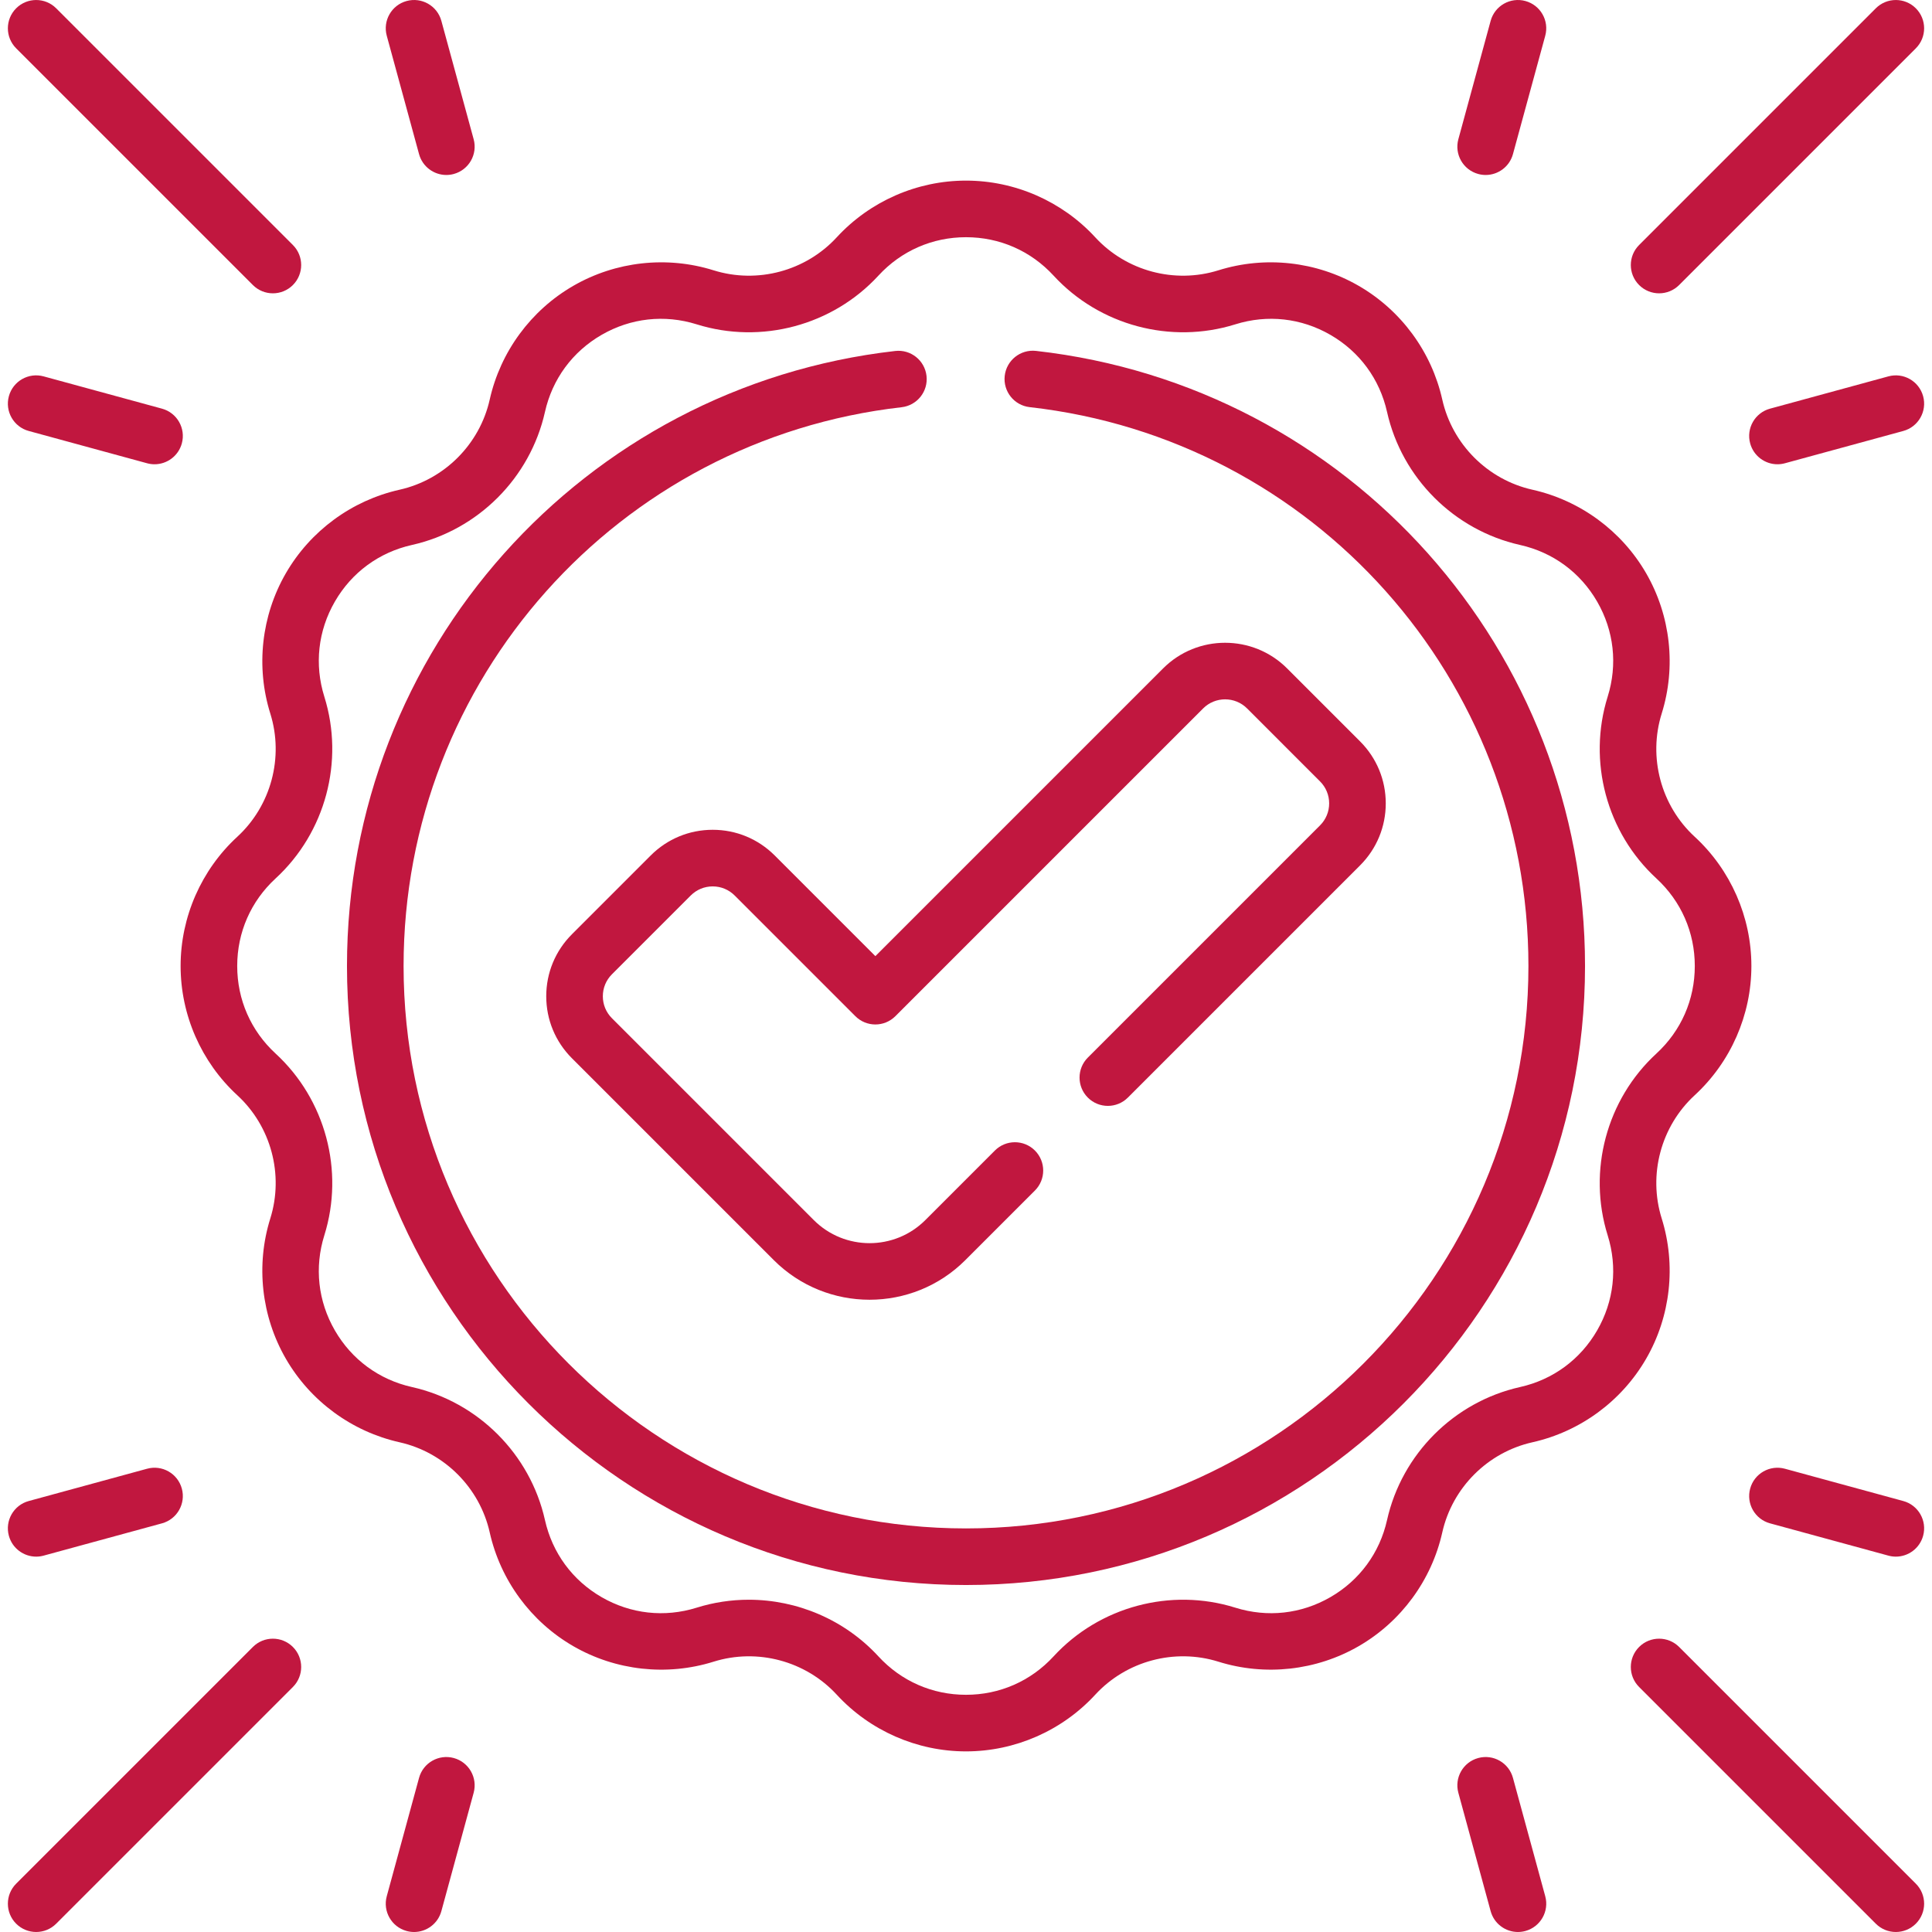
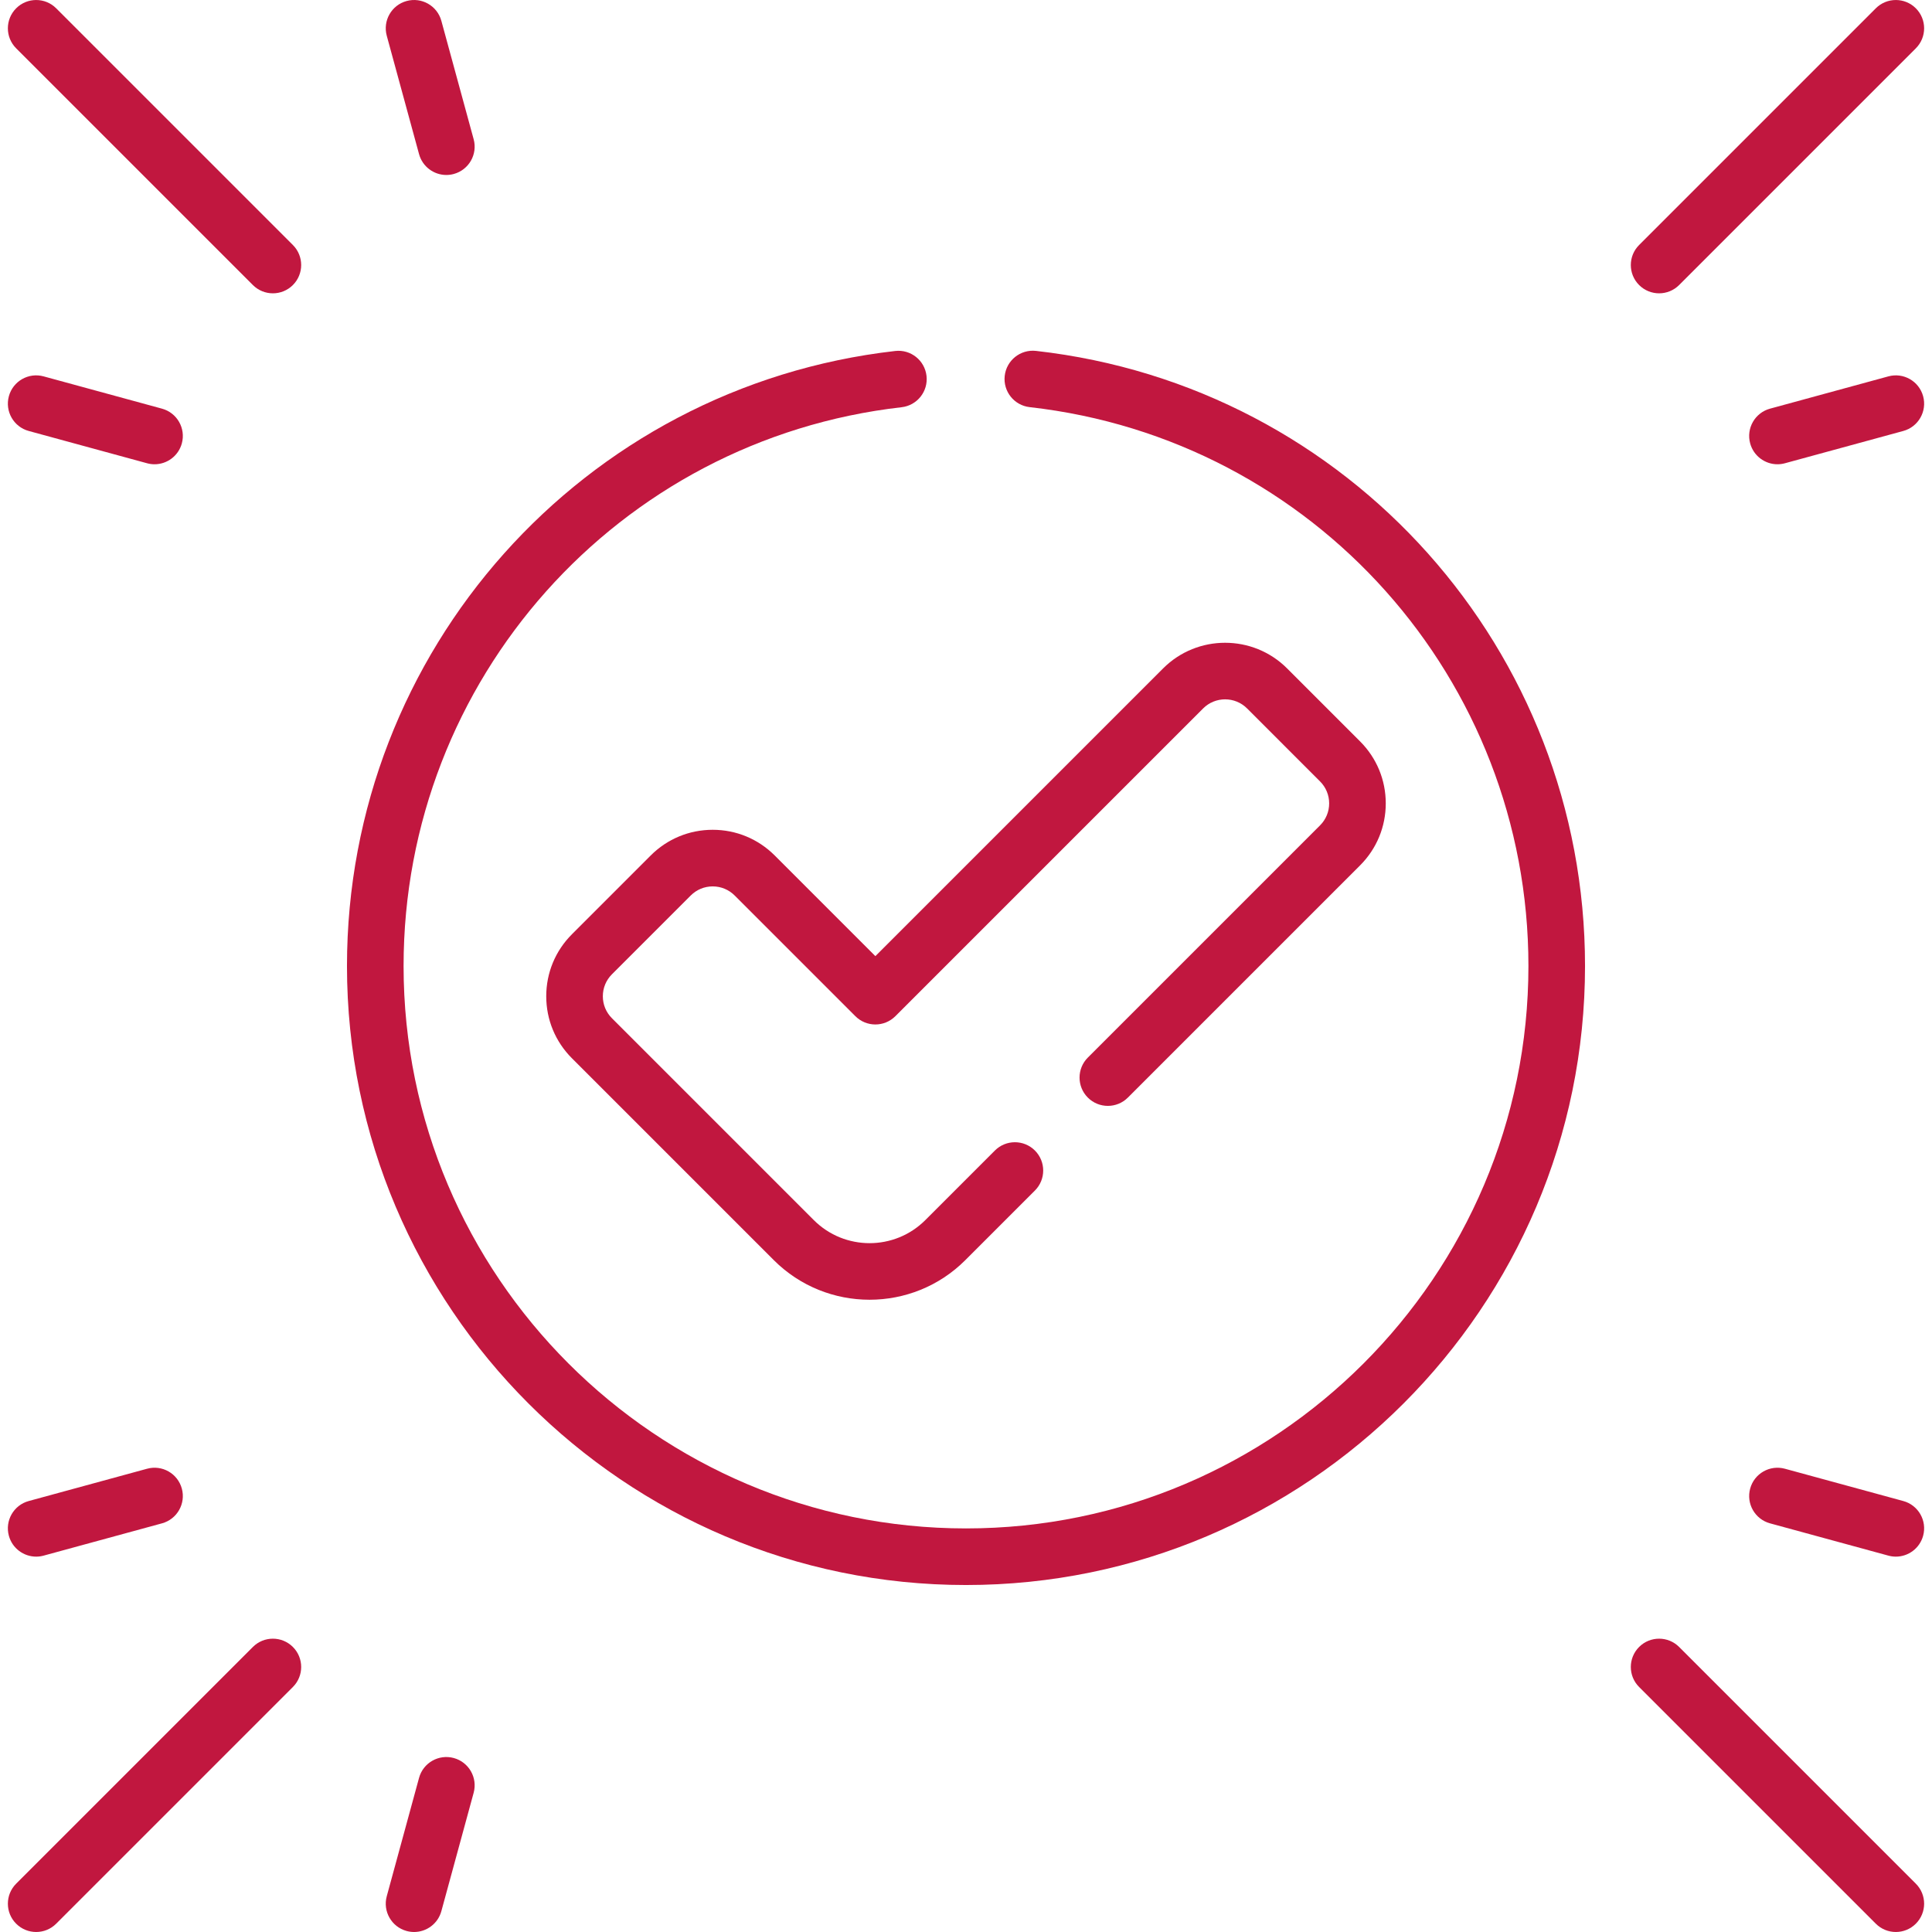
<svg xmlns="http://www.w3.org/2000/svg" width="100%" height="100%" viewBox="0 0 512 512" version="1.1" xml:space="preserve" style="fill-rule:evenodd;clip-rule:evenodd;stroke-linejoin:round;stroke-miterlimit:2;">
  <g>
    <path d="M274.553,92.991C270.436,92.528 266.724,95.489 266.261,99.604C265.798,103.72 268.759,107.433 272.875,107.896C348.227,116.382 405.048,180.052 405.048,256C405.048,338.185 338.186,405.047 256,405.047C173.815,405.047 106.953,338.185 106.953,256C106.953,180.151 163.692,116.49 238.934,107.918C243.049,107.449 246.006,103.733 245.537,99.617C245.068,95.501 241.356,92.54 237.236,93.014C154.411,102.451 91.953,172.518 91.953,256C91.953,346.456 165.544,420.047 256,420.047C346.457,420.047 420.048,346.456 420.048,256C420.048,172.41 357.499,102.332 274.553,92.991Z" style="fill:rgb(193,23,63);fill-rule:nonzero;" />
-     <path d="M440.364,322.891C436.735,311.293 440.168,298.482 449.109,290.252C458.659,281.463 464.136,268.978 464.136,256C464.136,243.021 458.659,230.536 449.11,221.747C440.168,213.518 436.735,200.706 440.364,189.108C444.24,176.721 442.741,163.17 436.252,151.931C429.763,140.691 418.776,132.617 406.111,129.781C394.253,127.125 384.874,117.746 382.218,105.888C379.382,93.223 371.308,82.237 360.068,75.747C348.829,69.257 335.278,67.758 322.891,71.635C311.293,75.264 298.482,71.831 290.252,62.89C281.463,53.34 268.978,47.863 256,47.863C243.021,47.863 230.536,53.34 221.747,62.889C213.518,71.831 200.708,75.264 189.108,71.635C176.721,67.759 163.17,69.257 151.931,75.747C140.691,82.236 132.617,93.223 129.781,105.888C127.125,117.746 117.746,127.125 105.888,129.781C93.223,132.617 82.237,140.691 75.747,151.931C69.257,163.17 67.759,176.721 71.635,189.108C75.264,200.706 71.831,213.517 62.89,221.747C53.34,230.536 47.863,243.021 47.863,256C47.863,268.978 53.34,281.463 62.889,290.252C71.831,298.481 75.264,311.293 71.635,322.891C67.759,335.278 69.258,348.829 75.747,360.068C82.236,371.308 93.223,379.382 105.888,382.218C117.746,384.874 127.125,394.253 129.781,406.111C132.617,418.776 140.691,429.762 151.931,436.252C163.171,442.741 176.721,444.241 189.108,440.364C200.709,436.736 213.518,440.168 221.747,449.109C230.536,458.659 243.021,464.136 256,464.136C268.978,464.136 281.463,458.659 290.252,449.11C298.482,440.168 311.294,436.735 322.891,440.364C335.276,444.239 348.829,442.741 360.068,436.252C371.308,429.763 379.382,418.776 382.218,406.111C384.874,394.253 394.253,384.874 406.111,382.218C418.776,379.382 429.762,371.308 436.252,360.068C442.742,348.829 444.24,335.278 440.364,322.891ZM426.049,327.371C428.715,335.89 427.725,344.839 423.262,352.569C418.799,360.298 411.544,365.63 402.833,367.581C385.337,371.5 371.5,385.337 367.581,402.833C365.63,411.543 360.299,418.798 352.569,423.262C344.838,427.725 335.889,428.714 327.371,426.049C310.258,420.693 291.357,425.759 279.216,438.952C273.171,445.52 264.926,449.138 256,449.138C247.075,449.138 238.83,445.521 232.785,438.952C223.856,429.251 211.272,423.945 198.433,423.945C193.812,423.945 189.158,424.633 184.63,426.049C176.112,428.713 167.162,427.724 159.432,423.262C151.703,418.799 146.371,411.544 144.42,402.833C140.501,385.337 126.664,371.5 109.168,367.581C100.458,365.63 93.203,360.299 88.739,352.569C84.276,344.839 83.286,335.89 85.952,327.371C91.306,310.26 86.242,291.358 73.049,279.216C66.481,273.171 62.863,264.926 62.863,256C62.863,247.075 66.48,238.83 73.049,232.785C86.241,220.643 91.306,201.741 85.952,184.63C83.286,176.111 84.276,167.162 88.739,159.432C93.202,151.703 100.457,146.371 109.168,144.42C126.664,140.501 140.501,126.664 144.42,109.168C146.371,100.458 151.702,93.203 159.432,88.739C167.163,84.275 176.113,83.286 184.63,85.952C201.74,91.306 220.643,86.241 232.785,73.049C238.83,66.481 247.075,62.863 256,62.863C264.926,62.863 273.171,66.48 279.216,73.049C291.359,86.241 310.26,91.306 327.371,85.952C335.888,83.286 344.838,84.275 352.569,88.739C360.298,93.202 365.63,100.457 367.581,109.168C371.5,126.664 385.337,140.501 402.833,144.42C411.543,146.371 418.798,151.702 423.262,159.432C427.725,167.162 428.715,176.111 426.049,184.63C420.695,201.741 425.759,220.643 438.952,232.785C445.52,238.83 449.138,247.075 449.138,256C449.138,264.926 445.521,273.171 438.952,279.216C425.759,291.358 420.694,310.26 426.049,327.371Z" style="fill:rgb(193,23,63);fill-rule:nonzero;" />
    <path d="M439.683,77.734C441.602,77.734 443.522,77.002 444.986,75.537L507.717,12.806C510.646,9.877 510.646,5.128 507.717,2.2C504.788,-0.729 500.039,-0.729 497.111,2.2L434.38,64.931C431.451,67.86 431.451,72.609 434.38,75.537C435.844,77.001 437.763,77.734 439.683,77.734Z" style="fill:rgb(193,23,63);fill-rule:nonzero;" />
    <path d="M509.649,105.003C508.56,101.007 504.438,98.651 500.44,99.742L469.074,108.299C465.078,109.389 462.722,113.512 463.813,117.508C464.723,120.843 467.746,123.036 471.044,123.036C471.697,123.036 472.362,122.95 473.023,122.769L504.389,114.212C508.384,113.123 510.74,108.999 509.649,105.003Z" style="fill:rgb(193,23,63);fill-rule:nonzero;" />
-     <path d="M391.739,46.104C392.4,46.285 393.064,46.371 393.718,46.371C397.016,46.371 400.039,44.178 400.949,40.843L409.506,9.477C410.596,5.481 408.241,1.357 404.245,0.268C400.249,-0.825 396.126,1.533 395.036,5.529L386.479,36.895C385.387,40.891 387.742,45.014 391.739,46.104Z" style="fill:rgb(193,23,63);fill-rule:nonzero;" />
    <path d="M67.014,75.537C68.478,77.001 70.398,77.734 72.317,77.734C74.236,77.734 76.156,77.002 77.62,75.537C80.549,72.608 80.549,67.859 77.62,64.931L14.889,2.2C11.96,-0.729 7.211,-0.729 4.283,2.2C1.354,5.129 1.354,9.878 4.283,12.806L67.014,75.537Z" style="fill:rgb(193,23,63);fill-rule:nonzero;" />
    <path d="M42.926,108.299L11.56,99.742C7.564,98.65 3.44,101.007 2.351,105.003C1.261,108.999 3.616,113.123 7.612,114.212L38.978,122.769C39.639,122.95 40.303,123.036 40.957,123.036C44.255,123.036 47.278,120.843 48.188,117.508C49.277,113.512 46.922,109.389 42.926,108.299Z" style="fill:rgb(193,23,63);fill-rule:nonzero;" />
    <path d="M111.052,40.843C111.962,44.178 114.985,46.371 118.283,46.371C118.936,46.371 119.601,46.285 120.262,46.104C124.258,45.014 126.614,40.891 125.523,36.895L116.966,5.529C115.876,1.534 111.757,-0.824 107.757,0.268C103.761,1.358 101.405,5.481 102.496,9.477L111.052,40.843Z" style="fill:rgb(193,23,63);fill-rule:nonzero;" />
    <path d="M444.986,436.464C442.057,433.535 437.308,433.535 434.38,436.464C431.451,439.393 431.451,444.142 434.38,447.07L497.111,509.801C498.575,511.265 500.495,511.998 502.414,511.998C504.333,511.998 506.253,511.266 507.717,509.801C510.646,506.872 510.646,502.123 507.717,499.195L444.986,436.464Z" style="fill:rgb(193,23,63);fill-rule:nonzero;" />
    <path d="M504.388,397.788L473.022,389.231C469.024,388.14 464.903,390.496 463.813,394.492C462.723,398.488 465.078,402.612 469.074,403.701L500.44,412.258C501.101,412.439 501.765,412.525 502.419,412.525C505.717,412.525 508.74,410.332 509.65,406.997C510.74,403.001 508.384,398.878 504.388,397.788Z" style="fill:rgb(193,23,63);fill-rule:nonzero;" />
-     <path d="M400.948,471.157C399.858,467.162 395.735,464.804 391.739,465.896C387.743,466.986 385.387,471.109 386.478,475.105L395.035,506.471C395.945,509.806 398.968,511.999 402.266,511.999C402.919,511.999 403.583,511.913 404.245,511.732C408.241,510.642 410.597,506.519 409.506,502.523L400.948,471.157Z" style="fill:rgb(193,23,63);fill-rule:nonzero;" />
    <path d="M67.014,436.464L4.283,499.195C1.354,502.124 1.354,506.873 4.283,509.801C5.747,511.265 7.667,511.998 9.586,511.998C11.505,511.998 13.425,511.266 14.889,509.801L77.62,447.07C80.549,444.141 80.549,439.392 77.62,436.464C74.691,433.535 69.942,433.535 67.014,436.464Z" style="fill:rgb(193,23,63);fill-rule:nonzero;" />
    <path d="M38.977,389.231L7.611,397.788C3.615,398.878 1.259,403.001 2.35,406.997C3.26,410.332 6.283,412.525 9.581,412.525C10.234,412.525 10.899,412.439 11.56,412.258L42.926,403.701C46.922,402.611 49.278,398.488 48.187,394.492C47.098,390.496 42.975,388.138 38.977,389.231Z" style="fill:rgb(193,23,63);fill-rule:nonzero;" />
    <path d="M120.261,465.896C116.265,464.805 112.142,467.161 111.052,471.157L102.495,502.523C101.405,506.519 103.76,510.643 107.756,511.732C108.417,511.913 109.081,511.999 109.735,511.999C113.033,511.999 116.056,509.806 116.966,506.471L125.523,475.105C126.613,471.11 124.257,466.986 120.261,465.896Z" style="fill:rgb(193,23,63);fill-rule:nonzero;" />
    <path d="M288.289,280.269C285.36,283.198 285.36,287.947 288.289,290.875C291.218,293.804 295.967,293.804 298.895,290.875L360.435,229.335C364.824,224.946 367.241,219.112 367.241,212.905C367.241,206.698 364.824,200.864 360.435,196.476L341.095,177.134C332.035,168.076 317.295,168.076 308.236,177.134L231.983,253.388L205.305,226.709C200.916,222.32 195.082,219.903 188.875,219.903C182.668,219.903 176.834,222.32 172.445,226.709L151.565,247.59C147.176,251.979 144.759,257.812 144.759,264.019C144.759,270.226 147.176,276.06 151.565,280.448L205.063,333.948C212.06,340.945 221.251,344.444 230.442,344.444C239.633,344.444 248.824,340.945 255.821,333.948L274.262,315.506C277.191,312.577 277.191,307.828 274.262,304.9C271.333,301.971 266.584,301.971 263.656,304.9L245.215,323.342C237.069,331.487 223.814,331.487 215.669,323.342L162.17,269.842C160.614,268.287 159.758,266.219 159.758,264.02C159.758,261.82 160.615,259.752 162.17,258.197L183.051,237.317C184.607,235.762 186.675,234.905 188.874,234.905C191.073,234.905 193.141,235.761 194.697,237.317L226.679,269.298C229.608,272.227 234.357,272.227 237.285,269.298L318.842,187.742C322.052,184.532 327.277,184.531 330.488,187.742L349.829,207.084C351.385,208.639 352.241,210.707 352.241,212.906C352.241,215.105 351.384,217.174 349.829,218.729L288.289,280.269Z" style="fill:rgb(193,23,63);fill-rule:nonzero;" />
  </g>
</svg>